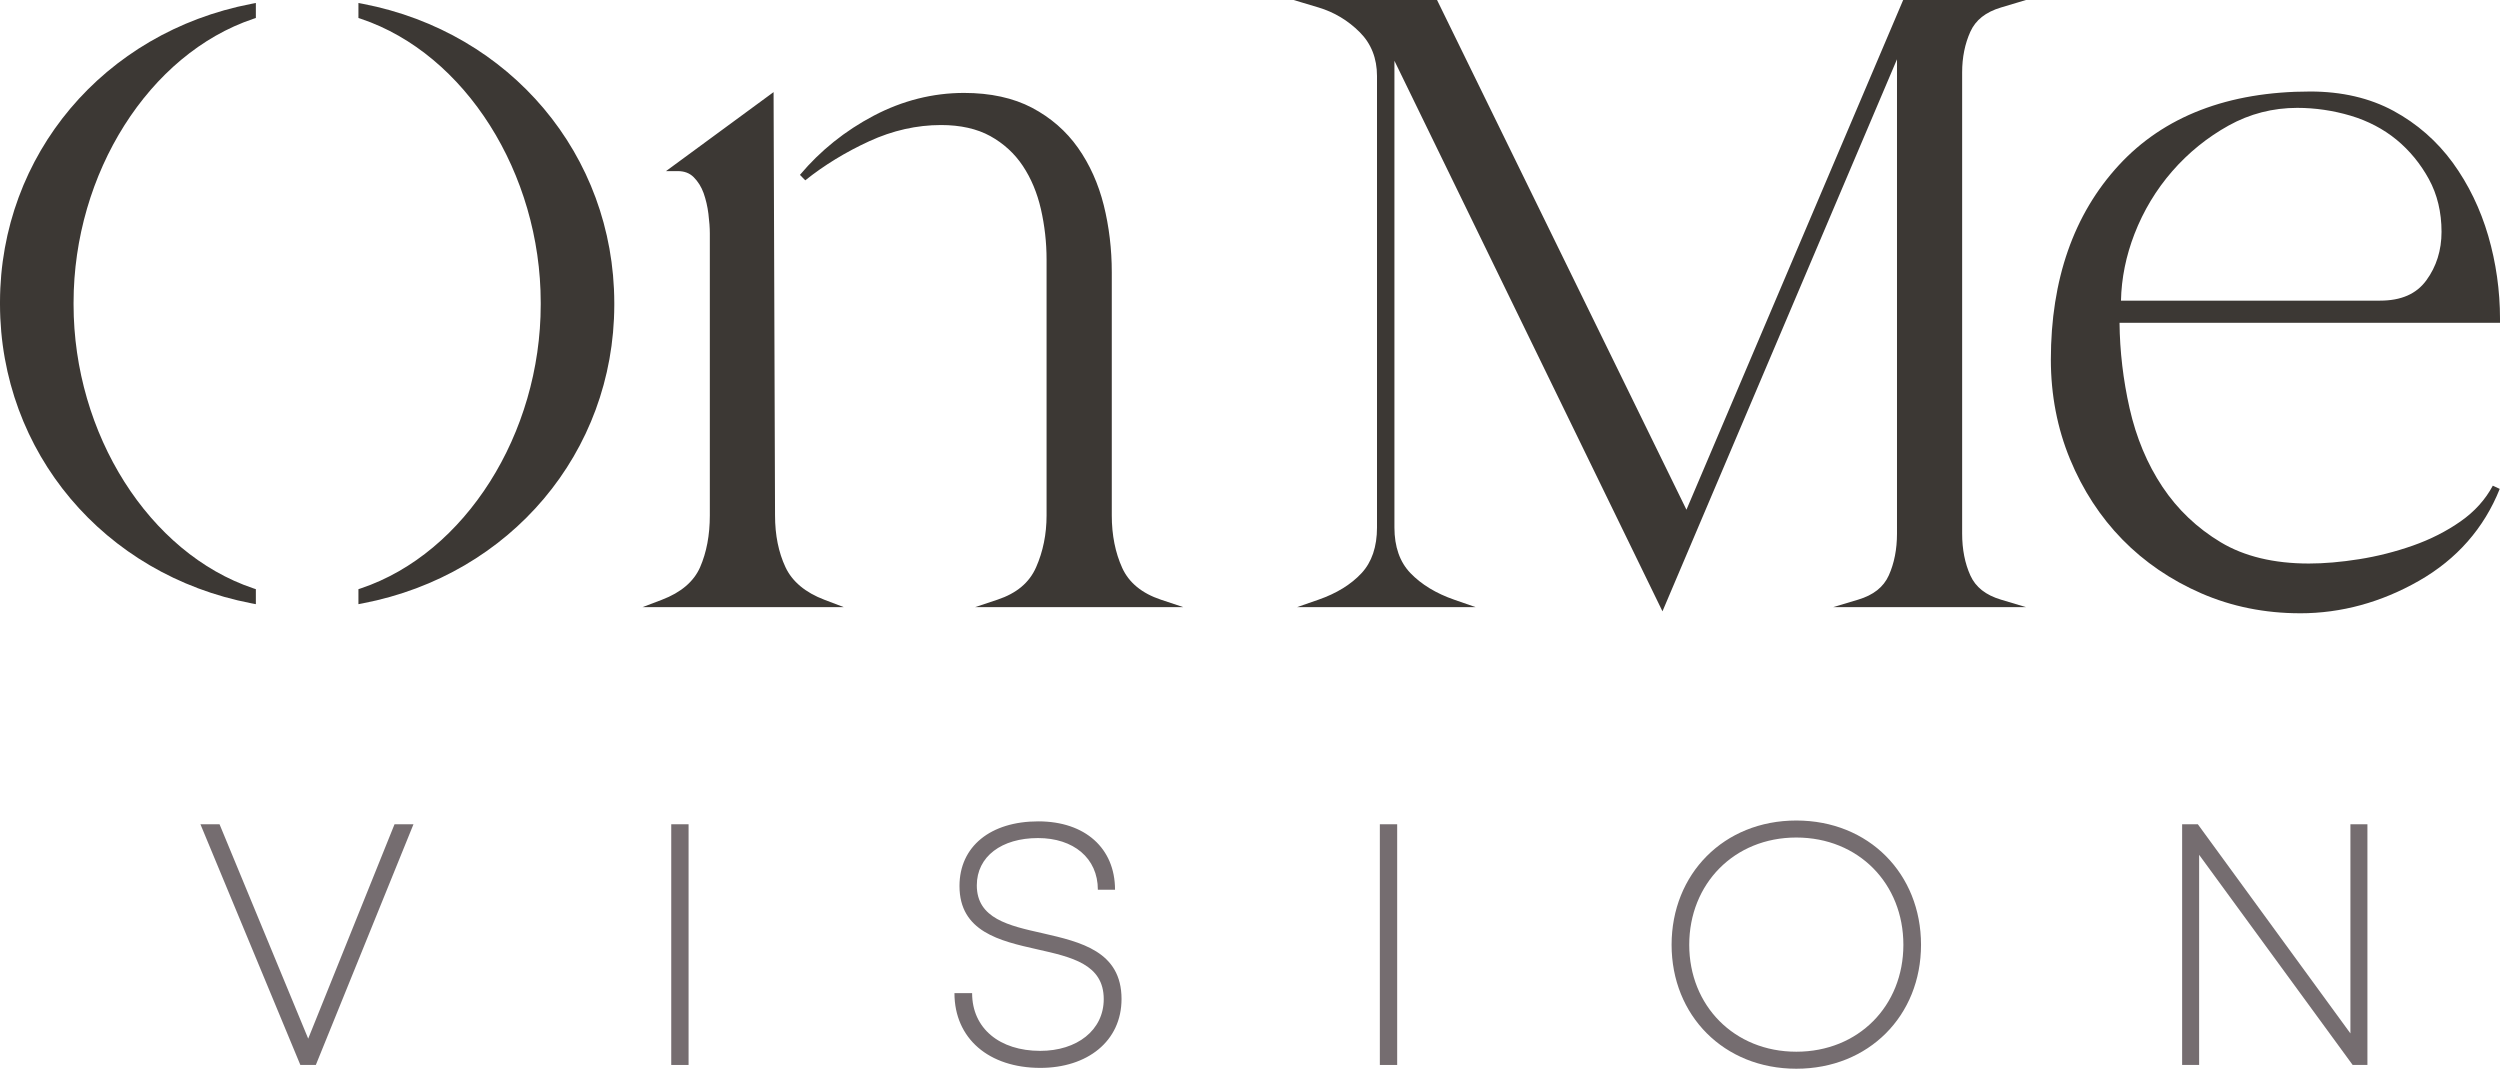
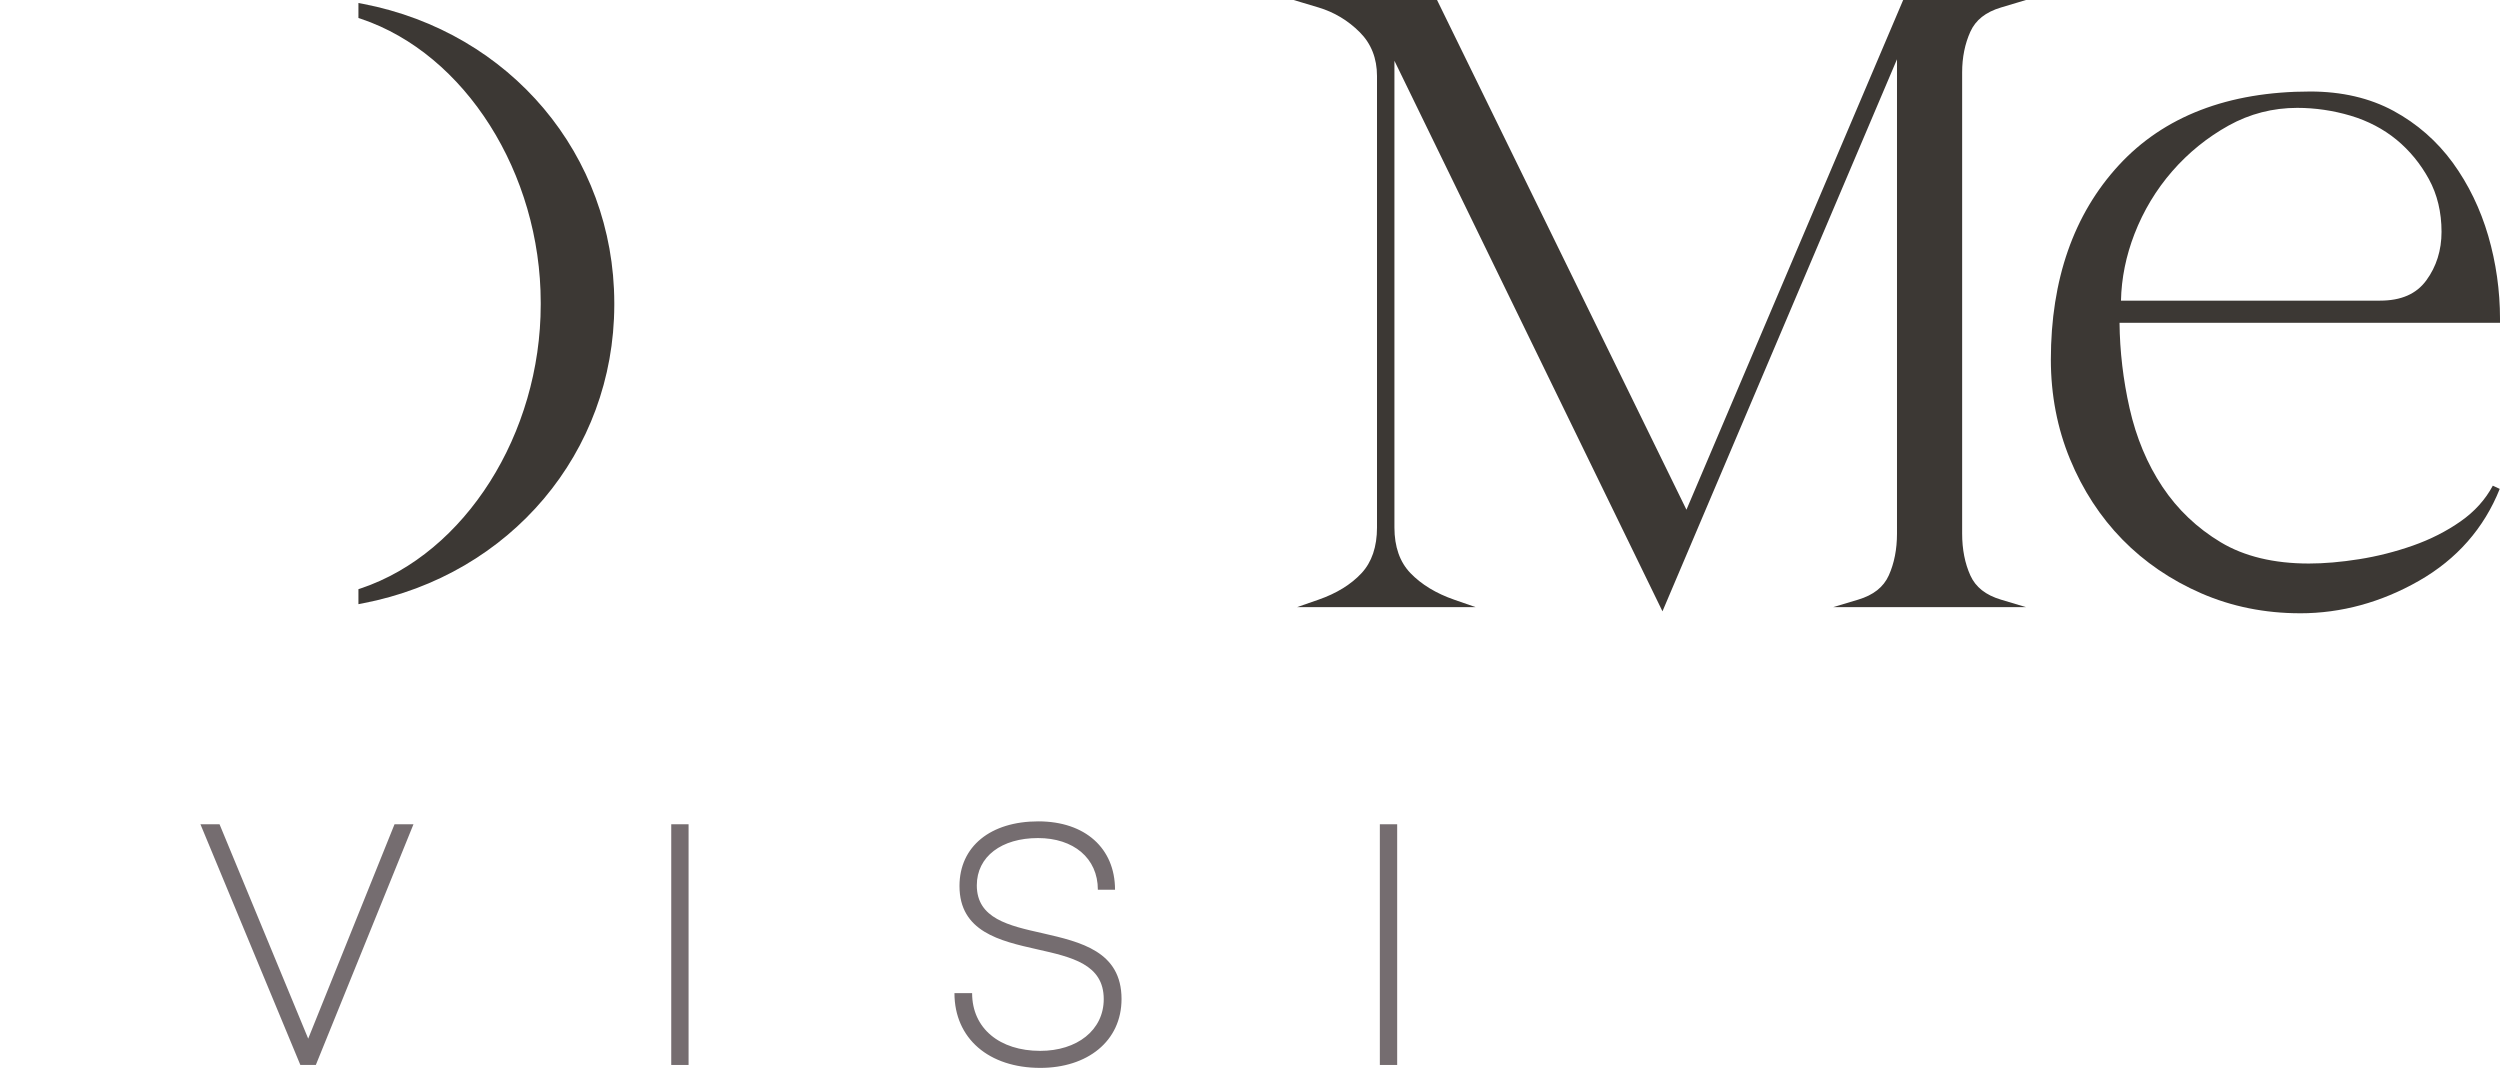
<svg xmlns="http://www.w3.org/2000/svg" id="Livello_2" viewBox="0 0 380.058 162.471">
  <g id="Components">
    <g id="f42f60e7-7006-4f96-a5bd-198e9e0cb5cb_1">
      <path d="M62.858,125.307l-14.845,36.592h-2.352l-15.191-36.592h2.904l13.48,32.591,13.124-32.591h2.88Z" style="fill:#756d70;" />
      <path d="M102.045,125.307h2.634v36.592h-2.634v-36.592Z" style="fill:#756d70;" />
      <path d="M145.102,150.976h2.682c0,5.375,4.197,8.78,10.351,8.78,5.599,0,9.659-3.142,9.659-7.866,0-5.313-4.88-6.391-10.123-7.572-5.673-1.275-11.806-2.678-11.806-9.628,0-6.011,4.716-9.824,11.984-9.824,7.122,0,11.662,4.094,11.662,10.392h-2.61c0-4.819-3.719-7.854-9.101-7.854-5.527,0-9.301,2.801-9.301,7.19,0,5.053,4.864,6.13,10.026,7.283,5.778,1.327,11.975,2.756,11.975,9.99,0,6.443-5.22,10.476-12.342,10.476-7.822,0-13.058-4.463-13.058-11.365Z" style="fill:#756d70;" />
      <path d="M209.769,125.307h2.634v36.592h-2.634v-36.592Z" style="fill:#756d70;" />
-       <path d="M254.121,143.632c0-10.765,7.933-18.895,18.96-18.895s18.959,8.102,18.959,18.895c0,10.764-7.933,18.839-18.959,18.839s-18.96-8.102-18.96-18.839ZM289.358,143.632c0-9.314-6.827-16.309-16.277-16.309s-16.278,7.047-16.278,16.309c0,9.235,6.827,16.253,16.278,16.253s16.277-6.967,16.277-16.253Z" style="fill:#756d70;" />
-       <path d="M359.903,125.307v36.592h-2.243l-23.341-31.947v31.947h-2.585v-36.592h2.388l23.196,31.795v-31.795h2.585Z" style="fill:#756d70;" />
-       <path d="M179.895,92.301h-31.666l3.398-1.132c2.927-.975,4.852-2.589,5.884-4.933,1.056-2.393,1.592-5.037,1.592-7.862v-38.943c0-2.563-.289-5.133-.86-7.64-.566-2.474-1.494-4.69-2.76-6.587-1.249-1.875-2.911-3.396-4.939-4.52-2.021-1.112-4.539-1.677-7.485-1.677-3.689,0-7.363.829-10.916,2.462-3.583,1.648-6.854,3.647-9.725,5.943l-.808-.828c3.098-3.687,6.874-6.715,11.222-9,4.371-2.296,8.989-3.459,13.725-3.459,4.009,0,7.486.758,10.335,2.254,2.845,1.501,5.196,3.549,6.987,6.088,1.782,2.528,3.1,5.463,3.918,8.726.809,3.245,1.22,6.678,1.22,10.206v36.975c0,2.964.534,5.644,1.588,7.964,1.019,2.243,3.001,3.869,5.891,4.83l3.399,1.132ZM128.277,92.301h-30.604l2.953-1.124c2.896-1.102,4.849-2.764,5.802-4.939.984-2.253,1.482-4.899,1.482-7.863v-42.883c0-.842-.07-1.821-.215-2.991-.138-1.109-.386-2.172-.735-3.159-.337-.933-.843-1.744-1.504-2.408-.622-.62-1.419-.922-2.434-.922h-1.772l16.352-12.009.222,64.37c0,2.967.533,5.608,1.586,7.851,1.023,2.183,3.014,3.849,5.916,4.953l2.953,1.124Z" style="fill:#3c3834;" />
-       <path d="M38.896,91.848l-.691-.133C15.762,87.384.051,68.704,0,46.289v-.385C.051,23.552,15.761,4.917,38.205.587l.691-.133v2.28l-.396.133c-15.828,5.324-27.316,23.471-27.316,43.147v.275c0,19.677,11.489,37.822,27.316,43.147l.396.133v2.28Z" style="fill:#3c3834;" />
      <path d="M54.49,91.848v-2.28l.396-.133c15.828-5.325,27.316-23.471,27.316-43.147v-.275c0-19.677-11.489-37.823-27.316-43.147l-.396-.133V.453l.691.133c22.443,4.33,38.154,23.01,38.205,45.426v.384c-.05,22.352-15.76,40.988-38.205,45.319l-.691.133Z" style="fill:#3c3834;" />
      <path d="M252.733,92.935L211.985,9.238v70.95c0,2.933.821,5.269,2.442,6.943,1.663,1.726,3.901,3.085,6.654,4.04l3.254,1.13h-27.16l3.251-1.13c2.75-.955,4.955-2.312,6.554-4.032,1.563-1.678,2.356-4.016,2.356-6.951V11.554c0-2.678-.881-4.917-2.619-6.656-1.784-1.784-3.892-3.049-6.267-3.761l-3.796-1.137h21.809l.16.326,37.757,77.164L289.326,0h18.673l-3.799,1.137c-2.332.698-3.857,1.903-4.66,3.681-.829,1.835-1.249,3.914-1.249,6.178v70.12c0,2.393.42,4.534,1.248,6.365.803,1.779,2.328,2.982,4.662,3.681l3.799,1.137h-29.315l3.792-1.137c2.332-.7,3.856-1.904,4.658-3.681.83-1.839,1.251-3.981,1.251-6.365V9.013l-35.652,83.921Z" style="fill:#3c3834;" />
      <path d="M349.671,93.231c-5.355,0-10.409-1.02-15.022-3.03-4.613-2.007-8.649-4.76-11.997-8.184-3.351-3.424-6.03-7.535-7.962-12.219-1.933-4.68-2.913-9.769-2.913-15.124,0-12.162,3.469-22.099,10.31-29.535,6.851-7.45,16.653-11.228,29.13-11.228,4.783,0,9.037.989,12.642,2.939,3.587,1.946,6.624,4.603,9.025,7.897,2.38,3.279,4.192,7.016,5.386,11.11,1.187,4.086,1.788,8.338,1.788,12.637v.581h-57.842c.042,4.323.555,8.688,1.526,12.981,1.008,4.471,2.69,8.491,4.997,11.95,2.294,3.443,5.276,6.281,8.866,8.434,3.57,2.143,8.075,3.23,13.391,3.23,2.315,0,4.885-.221,7.637-.658,2.745-.431,5.496-1.128,8.177-2.069,2.666-.938,5.107-2.176,7.257-3.683,2.118-1.48,3.766-3.306,4.897-5.426l1.052.489c-2.394,5.987-6.525,10.689-12.282,13.976-5.731,3.274-11.809,4.935-18.064,4.935ZM322.437,45.704h39.377c3.217,0,5.519-1.006,7.038-3.075,1.537-2.096,2.317-4.58,2.317-7.384,0-2.979-.644-5.671-1.915-8.001-1.281-2.347-2.942-4.369-4.936-6.01-1.999-1.636-4.345-2.863-6.972-3.647-2.661-.789-5.391-1.189-8.115-1.189-3.71,0-7.217.904-10.426,2.686-3.241,1.8-6.123,4.134-8.567,6.938-2.446,2.806-4.38,6.017-5.747,9.542-1.292,3.335-1.982,6.743-2.053,10.14Z" style="fill:#3c3834;" />
    </g>
  </g>
</svg>